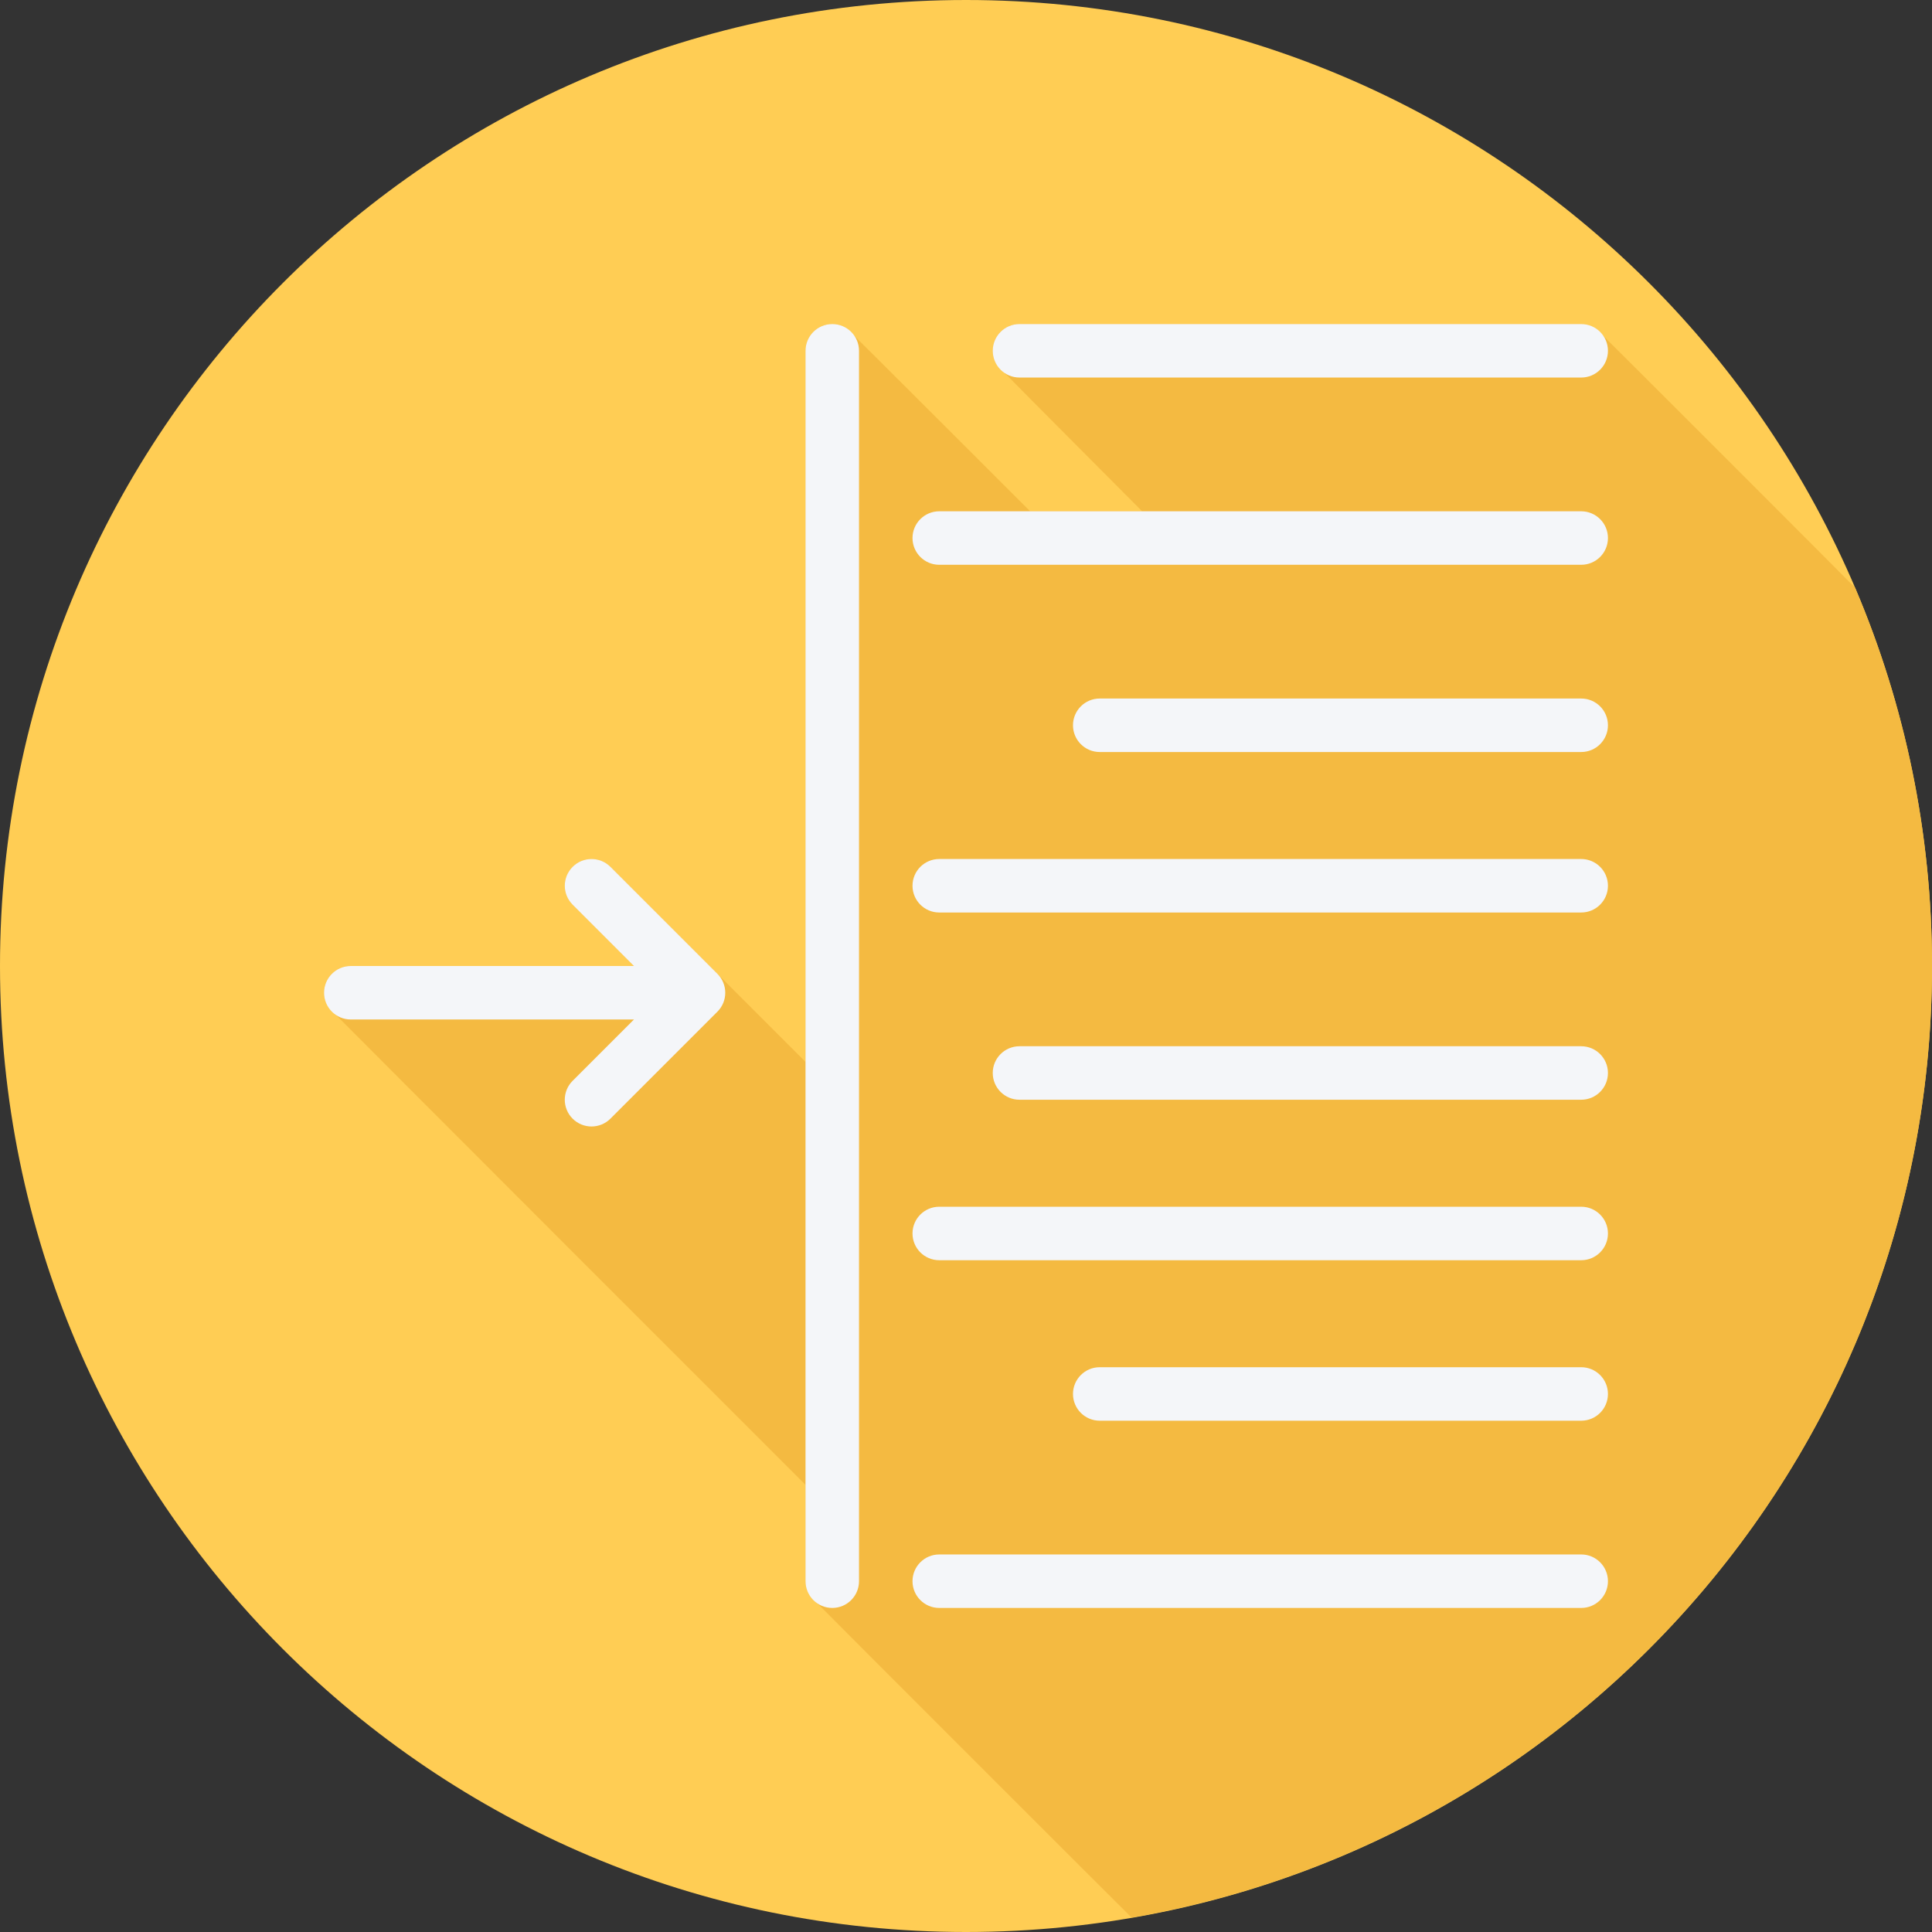
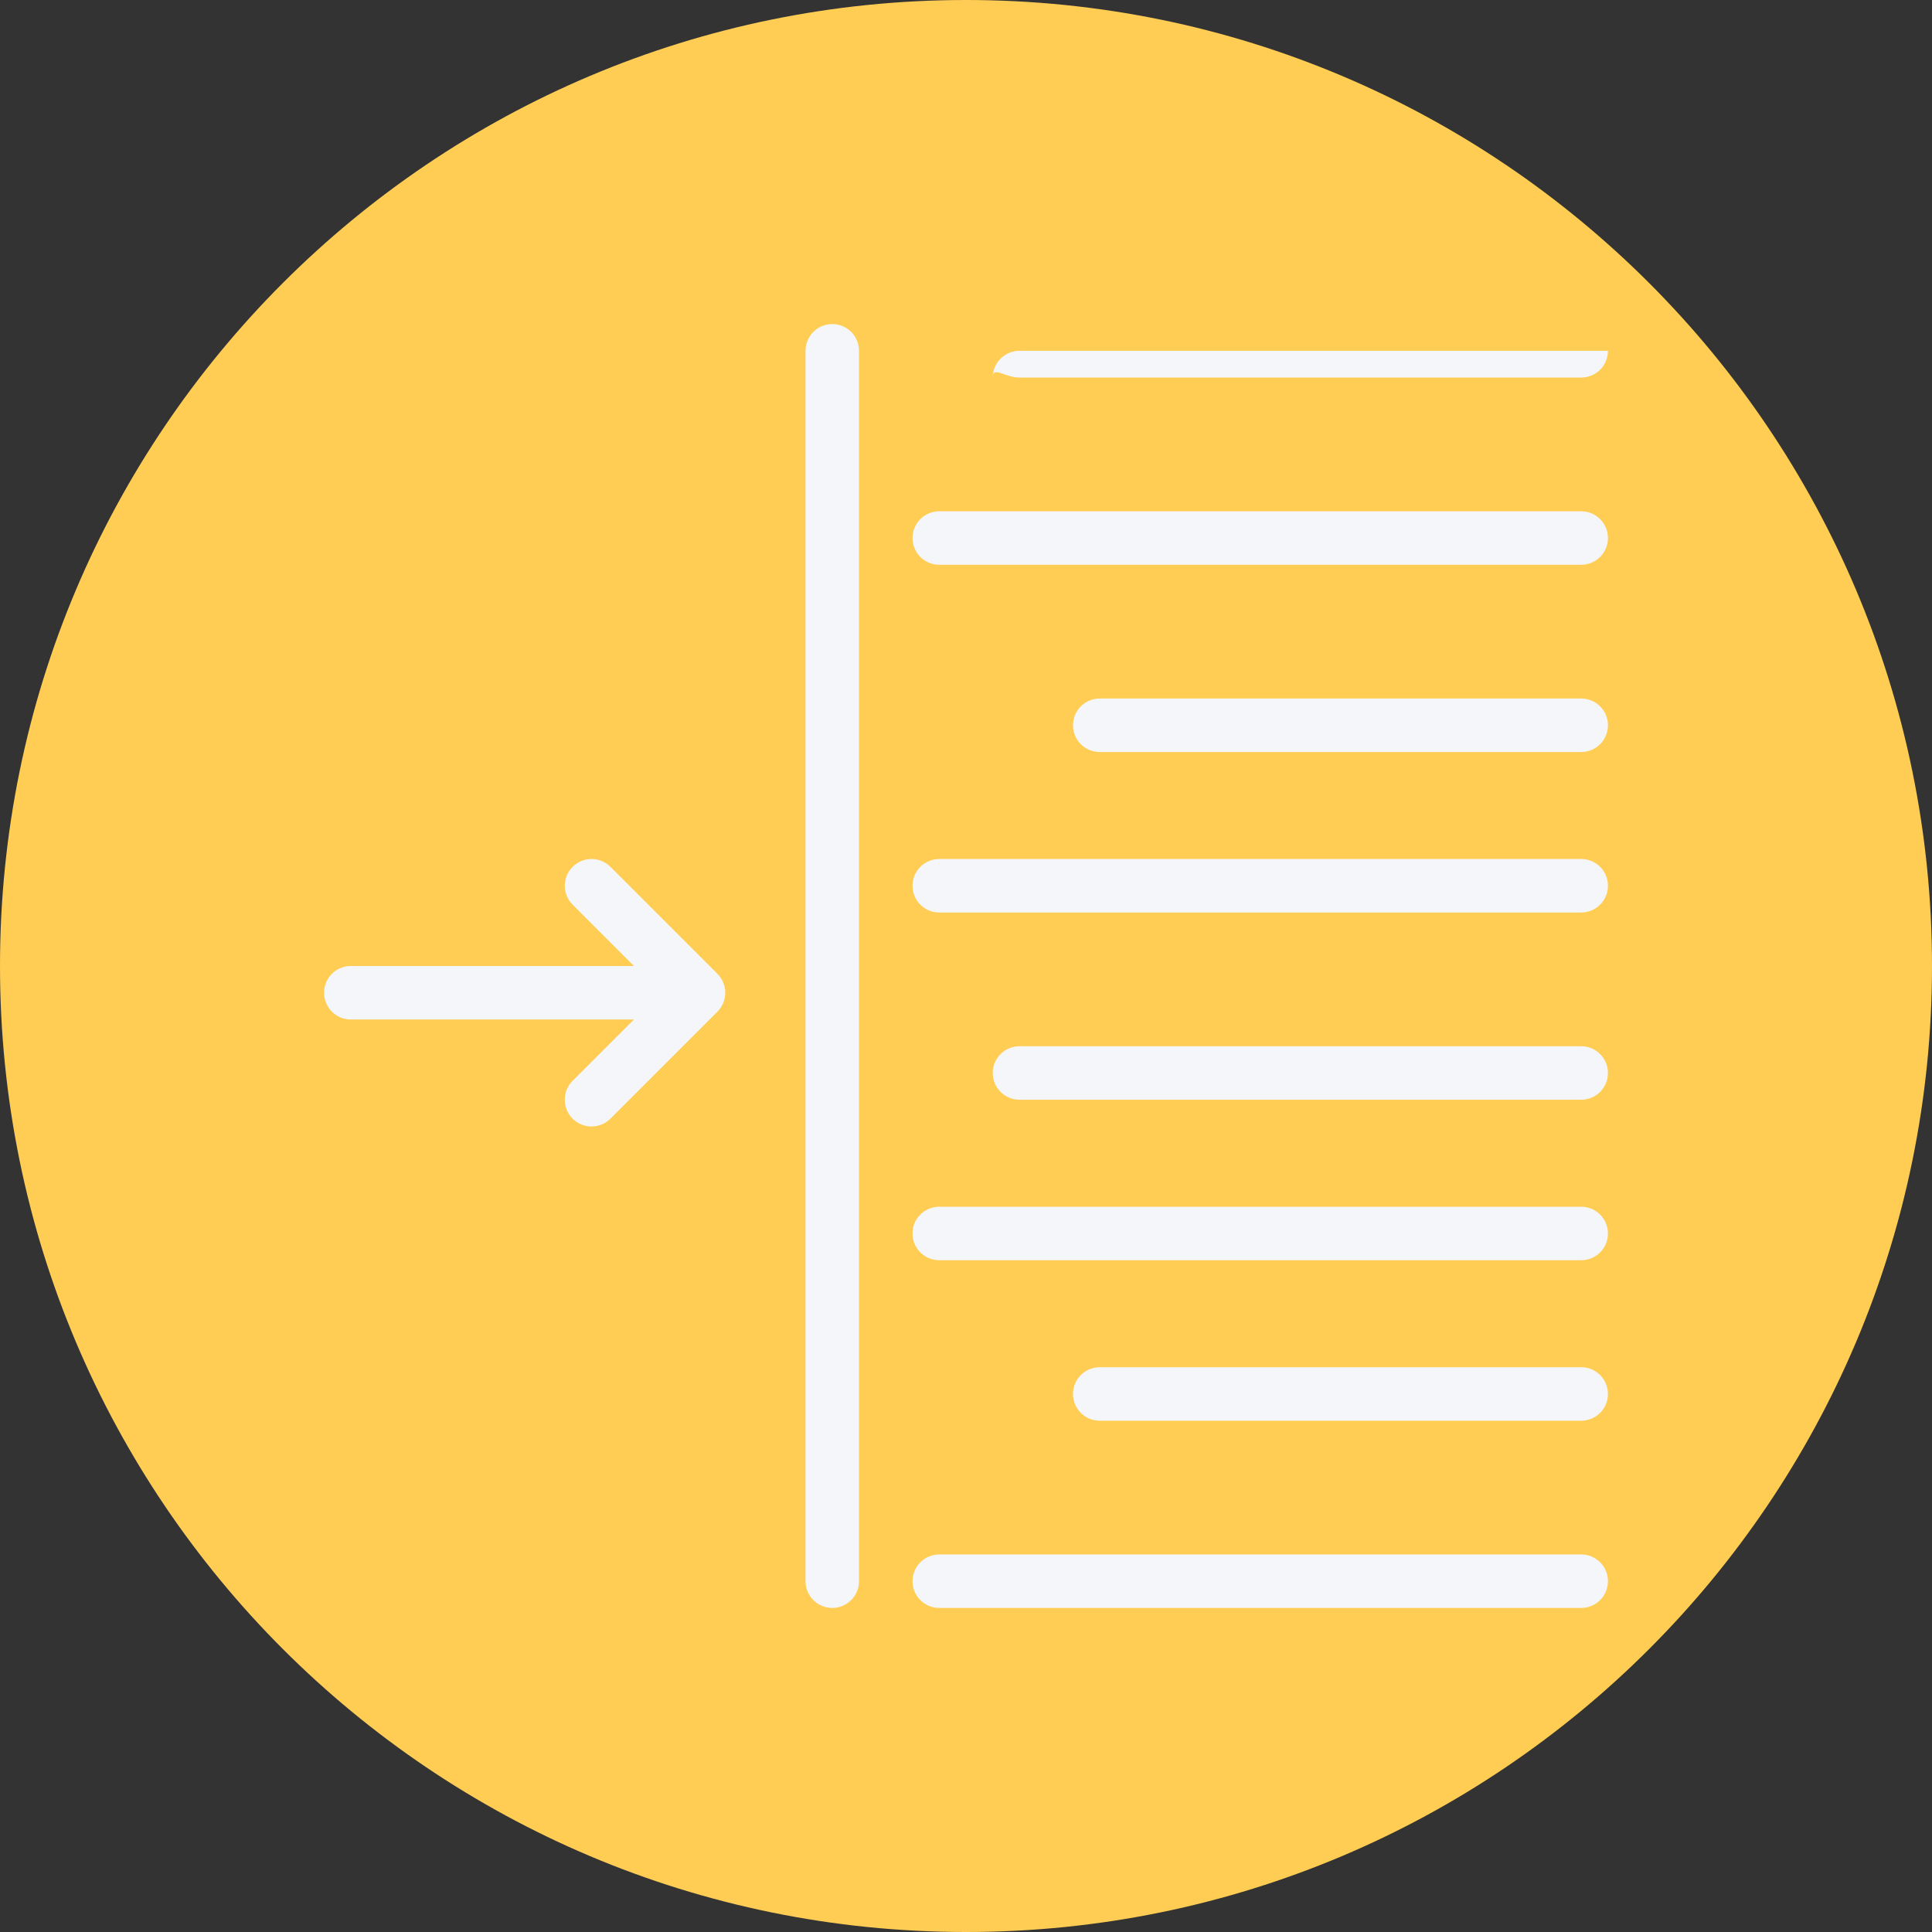
<svg xmlns="http://www.w3.org/2000/svg" height="800px" width="800px" version="1.1" id="Layer_1" viewBox="0 0 512 512" xml:space="preserve">
  <rect x="0" y="0" width="512" height="512" fill="#333333" stroke="none" />
  <path style="fill:#FFCD54;" d="M512,256.006C512,397.402,397.394,512.004,256.004,512C114.606,512.004,0,397.402,0,256.006  C-0.007,114.61,114.606,0,256.004,0C397.394,0,512,114.614,512,256.006z" />
-   <path style="fill:#F4BA41;" d="M512,256.005c0-35.594-7.277-69.482-20.401-100.279c-0.336-0.422-0.7-0.786-1.123-1.122  c-0.34-0.429-65.542-65.632-65.971-65.971c-1.298-1.638-3.217-2.756-5.47-2.756H270.177c-3.915,0-7.089,3.173-7.089,7.089  c0,2.252,1.117,4.172,2.755,5.47c0.34,0.429,0.708,0.798,1.137,1.137c0.34,0.43,35.52,35.734,35.708,35.924h-29.685  c-0.102-0.091-46.545-46.524-46.975-46.865c-1.299-1.637-3.217-2.754-5.47-2.754c-3.915,0-7.089,3.173-7.089,7.089v188.452  l-51.696-51.696c-2.769-2.769-7.254-2.769-10.023,0s-2.769,7.254,0,10.023l3.411,3.411l0.001,0.001L168.003,256H92.965  c-3.915,0-7.089,3.173-7.089,7.089c0,2.252,1.118,4.172,2.755,5.47c0.34,0.43,124.511,124.644,124.837,124.929v25.548  c0,2.253,1.118,4.172,2.756,5.47c0.34,0.429,0.708,0.798,1.137,1.137c0.34,0.429,81.467,81.556,81.895,81.895  c0.191,0.241,0.423,0.43,0.638,0.638C420.358,487.355,512,382.426,512,256.005z" />
  <g>
-     <path style="fill:#F4F6F9;" d="M270.177,100.053h148.858c3.915,0,7.088-3.174,7.088-7.088c0-3.914-3.174-7.088-7.088-7.088H270.177   c-3.915,0-7.088,3.174-7.088,7.088C263.089,96.879,266.262,100.053,270.177,100.053z" />
+     <path style="fill:#F4F6F9;" d="M270.177,100.053h148.858c3.915,0,7.088-3.174,7.088-7.088H270.177   c-3.915,0-7.088,3.174-7.088,7.088C263.089,96.879,266.262,100.053,270.177,100.053z" />
    <path style="fill:#F4F6F9;" d="M419.035,411.947H248.912c-3.915,0-7.088,3.174-7.088,7.088s3.174,7.088,7.088,7.088h170.123   c3.915,0,7.088-3.173,7.088-7.088S422.949,411.947,419.035,411.947z" />
    <path style="fill:#F4F6F9;" d="M419.035,362.327H291.442c-3.915,0-7.088,3.173-7.088,7.088c0,3.915,3.174,7.088,7.088,7.088   h127.593c3.915,0,7.088-3.174,7.088-7.088C426.123,365.502,422.949,362.327,419.035,362.327z" />
    <path style="fill:#F4F6F9;" d="M419.035,319.796H248.912c-3.915,0-7.088,3.174-7.088,7.088c0,3.914,3.174,7.088,7.088,7.088   h170.123c3.915,0,7.088-3.173,7.088-7.088C426.123,322.97,422.949,319.796,419.035,319.796z" />
    <path style="fill:#F4F6F9;" d="M419.035,277.265H270.177c-3.915,0-7.088,3.174-7.088,7.088c0,3.915,3.174,7.088,7.088,7.088   h148.858c3.915,0,7.088-3.174,7.088-7.088C426.123,280.439,422.949,277.265,419.035,277.265z" />
    <path style="fill:#F4F6F9;" d="M419.035,227.646H248.912c-3.915,0-7.088,3.174-7.088,7.088c0,3.915,3.174,7.088,7.088,7.088   h170.123c3.915,0,7.088-3.174,7.088-7.088S422.949,227.646,419.035,227.646z" />
    <path style="fill:#F4F6F9;" d="M419.035,185.116H291.442c-3.915,0-7.088,3.174-7.088,7.088c0,3.915,3.174,7.088,7.088,7.088   h127.593c3.915,0,7.088-3.174,7.088-7.088C426.123,188.289,422.949,185.116,419.035,185.116z" />
    <path style="fill:#F4F6F9;" d="M419.035,135.497H248.912c-3.915,0-7.088,3.174-7.088,7.088c0,3.915,3.174,7.088,7.088,7.088   h170.123c3.915,0,7.088-3.174,7.088-7.088C426.123,138.67,422.949,135.497,419.035,135.497z" />
    <path style="fill:#F4F6F9;" d="M220.558,85.877c-3.915,0-7.088,3.174-7.088,7.088v326.069c0,3.915,3.174,7.088,7.088,7.088   c3.915,0,7.088-3.173,7.088-7.088V92.965C227.646,89.051,224.473,85.877,220.558,85.877z" />
    <path style="fill:#F4F6F9;" d="M161.773,229.723c-2.769-2.769-7.254-2.769-10.023,0s-2.769,7.254,0,10.023L168.003,256H92.965   c-3.915,0-7.088,3.174-7.088,7.088c0,3.915,3.174,7.088,7.088,7.088h75.038l-16.254,16.254c-2.769,2.769-2.769,7.254,0,10.023   c1.385,1.385,3.198,2.077,5.012,2.077c1.813,0,3.628-0.692,5.012-2.077l28.354-28.354c2.769-2.769,2.769-7.254,0-10.023   L161.773,229.723z" />
  </g>
</svg>